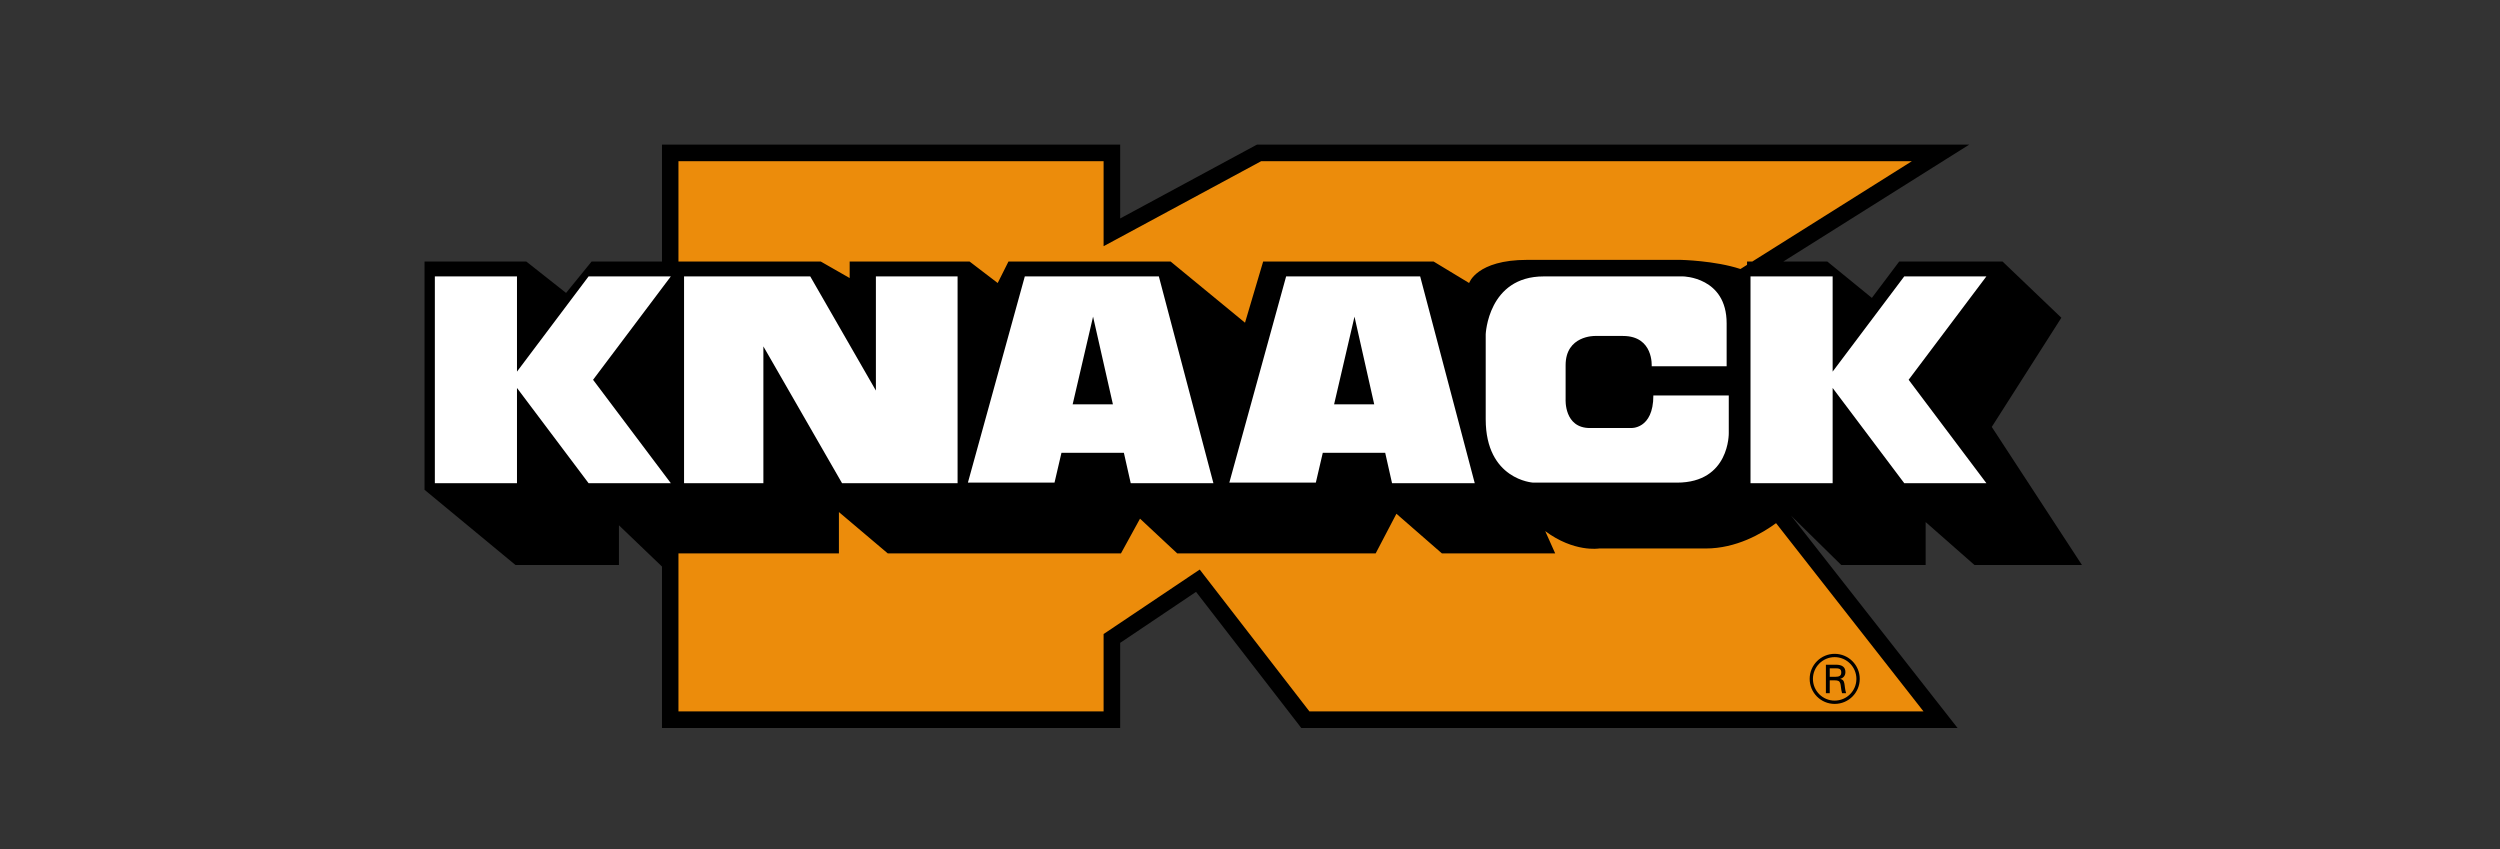
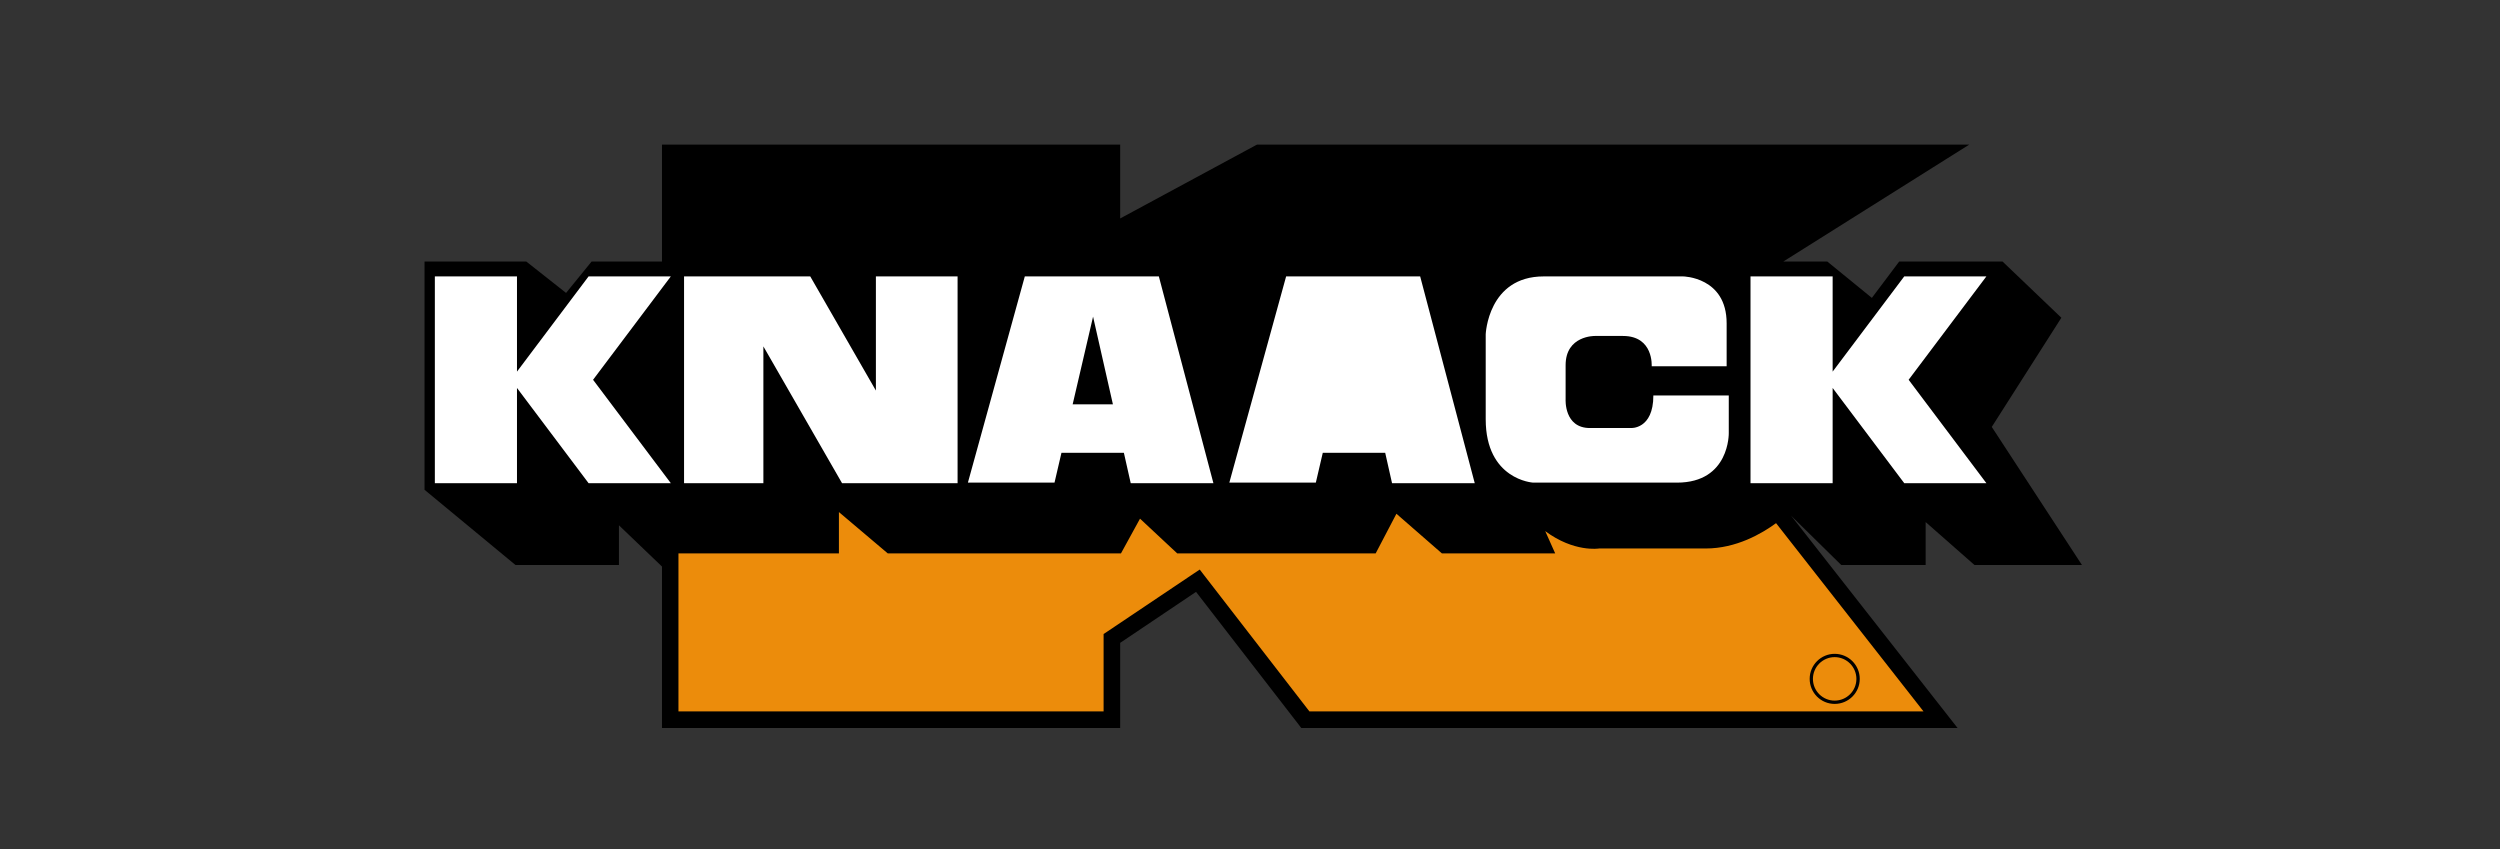
<svg xmlns="http://www.w3.org/2000/svg" version="1.1" baseProfile="tiny" id="Layer_1" x="0px" y="0px" width="212px" height="72px" viewBox="0 0 212 72" xml:space="preserve">
  <rect x="0" y="0" width="212" height="72" fill="#333333" stroke="none" />
  <g>
    <polygon fill-rule="evenodd" points="163.295,47.914 163.295,44.271 167.438,47.914 176.551,47.914 168.902,36.203 174.803,26.945    169.814,22.177 161.053,22.177 158.734,25.261 154.952,22.177 151.227,22.177 164.93,13.559 166.992,12.264 106.593,12.264    106.433,12.347 94.991,18.525 94.991,12.264 56.136,12.264 56.136,22.177 50.168,22.177 48.002,24.84 44.628,22.177 36,22.177    36,41.533 43.716,47.914 52.486,47.914 52.486,44.545 56.136,48.043 56.136,61.736 94.991,61.736 94.991,54.514 101.424,50.19    110.139,61.46 110.348,61.736 166.004,61.736 165.109,60.596 151.883,43.729 156.14,47.914 163.295,47.914  " />
-     <path fill-rule="evenodd" fill="#EC8C0B" d="M57.533,13.668h36.052v7.208l1.036-0.556l12.324-6.651h55.182l-13.532,8.509h-0.446   v0.281l-0.561,0.352c-2.157-0.713-5.055-0.774-5.055-0.774s-8.762,0-13.038,0S124.582,24,124.582,24l-3.012-1.823h-14.454   l-1.539,5.189l-6.309-5.189h-13.75L84.605,24l-2.385-1.823H72.052v1.402l-2.452-1.402H57.533V13.668L57.533,13.668z" />
    <path fill-rule="evenodd" fill="#EC8C0B" d="M111.041,60.33l-8.904-11.513l-0.398-0.519l-0.552,0.367l-7.297,4.898l-0.305,0.199   v6.566H57.533v-13.4h13.607v-3.505l4.143,3.505h19.775l1.615-2.945l3.155,2.945h16.829l1.759-3.362l3.857,3.362h9.606l-0.845-1.891   c2.451,1.826,4.561,1.475,4.561,1.475s5.045,0,9.047,0c2.584,0,4.75-1.256,5.967-2.148l12.505,15.965H111.041L111.041,60.33z" />
    <path fill-rule="evenodd" d="M155.579,59.692c1.179,0,2.128-0.95,2.128-2.123c0-1.169-0.949-2.124-2.128-2.124   c-1.169,0-2.119,0.955-2.119,2.124C153.46,58.742,154.41,59.692,155.579,59.692L155.579,59.692z" />
    <path fill-rule="evenodd" fill="#EC8C0B" d="M153.736,57.569c0-1.012,0.826-1.844,1.843-1.844s1.844,0.832,1.844,1.844   c0,1.021-0.827,1.843-1.844,1.843S153.736,58.591,153.736,57.569L153.736,57.569z" />
-     <path fill-rule="evenodd" d="M154.838,58.785h0.324v-1.093h0.407c0.296,0,0.419,0.057,0.485,0.247   c0.057,0.157,0.047,0.451,0.152,0.846h0.342c-0.104-0.352-0.104-0.651-0.152-0.851c-0.047-0.214-0.114-0.312-0.352-0.365   c0.285-0.076,0.447-0.29,0.447-0.576c0-0.417-0.267-0.626-0.809-0.626h-0.846V58.785L154.838,58.785z" />
    <polygon fill-rule="evenodd" fill="#FFFFFF" points="74.276,23.438 74.276,33.12 68.708,23.438 58.008,23.438 58.008,40.974    64.735,40.974 64.735,29.375 71.406,40.974 81.203,40.974 81.203,23.438 74.276,23.438  " />
    <polygon fill-rule="evenodd" fill="#FFFFFF" points="49.912,23.438 43.84,31.513 43.84,23.438 36.875,23.438 36.875,40.974    43.84,40.974 43.84,32.899 49.912,40.974 56.886,40.974 50.292,32.205 56.886,23.438 49.912,23.438  " />
    <polygon fill-rule="evenodd" fill="#FFFFFF" points="161.48,23.438 155.408,31.513 155.408,23.438 148.443,23.438 148.443,40.974    155.408,40.974 155.408,32.899 161.48,40.974 168.446,40.974 161.852,32.205 168.446,23.438 161.48,23.438  " />
    <polygon fill-rule="evenodd" fill="#FFFFFF" points="86.904,23.438 82.078,40.926 89.423,40.926 90.012,38.398 95.305,38.398    95.885,40.974 102.897,40.974 98.27,23.438 86.904,23.438  " />
    <polygon fill-rule="evenodd" points="90.962,34.285 92.692,26.853 94.374,34.285 90.962,34.285  " />
    <polygon fill-rule="evenodd" fill="#FFFFFF" points="118.045,40.974 125.058,40.974 120.43,23.438 109.064,23.438 104.247,40.926    111.583,40.926 112.172,38.398 117.465,38.398 118.045,40.974  " />
-     <polygon fill-rule="evenodd" points="113.132,34.285 114.861,26.853 116.533,34.285 113.132,34.285  " />
    <path fill-rule="evenodd" fill="#FFFFFF" d="M140.205,33.538h6.395v3.181c0,0,0.094,4.208-4.391,4.208s-12.201,0-12.201,0   s-4.02-0.232-4.02-5.379c0-5.14,0-7.2,0-7.2s0.189-4.908,4.914-4.908c4.722,0,11.829,0,11.829,0s3.688,0.047,3.688,3.975v3.646   h-6.356c0,0,0.18-2.571-2.434-2.571h-2.385c0,0-2.48-0.05-2.48,2.478v2.899c0,0-0.143,2.43,2.062,2.43c2.195,0,3.458,0,3.458,0   S140.205,36.438,140.205,33.538L140.205,33.538z" />
    <path fill-rule="evenodd" fill="#EC8C0B" d="M155.627,57.394h-0.465v-0.722h0.465c0.333,0,0.513,0.047,0.513,0.352   C156.14,57.302,155.979,57.394,155.627,57.394L155.627,57.394z" />
  </g>
  <rect fill="none" width="212" height="72" />
</svg>